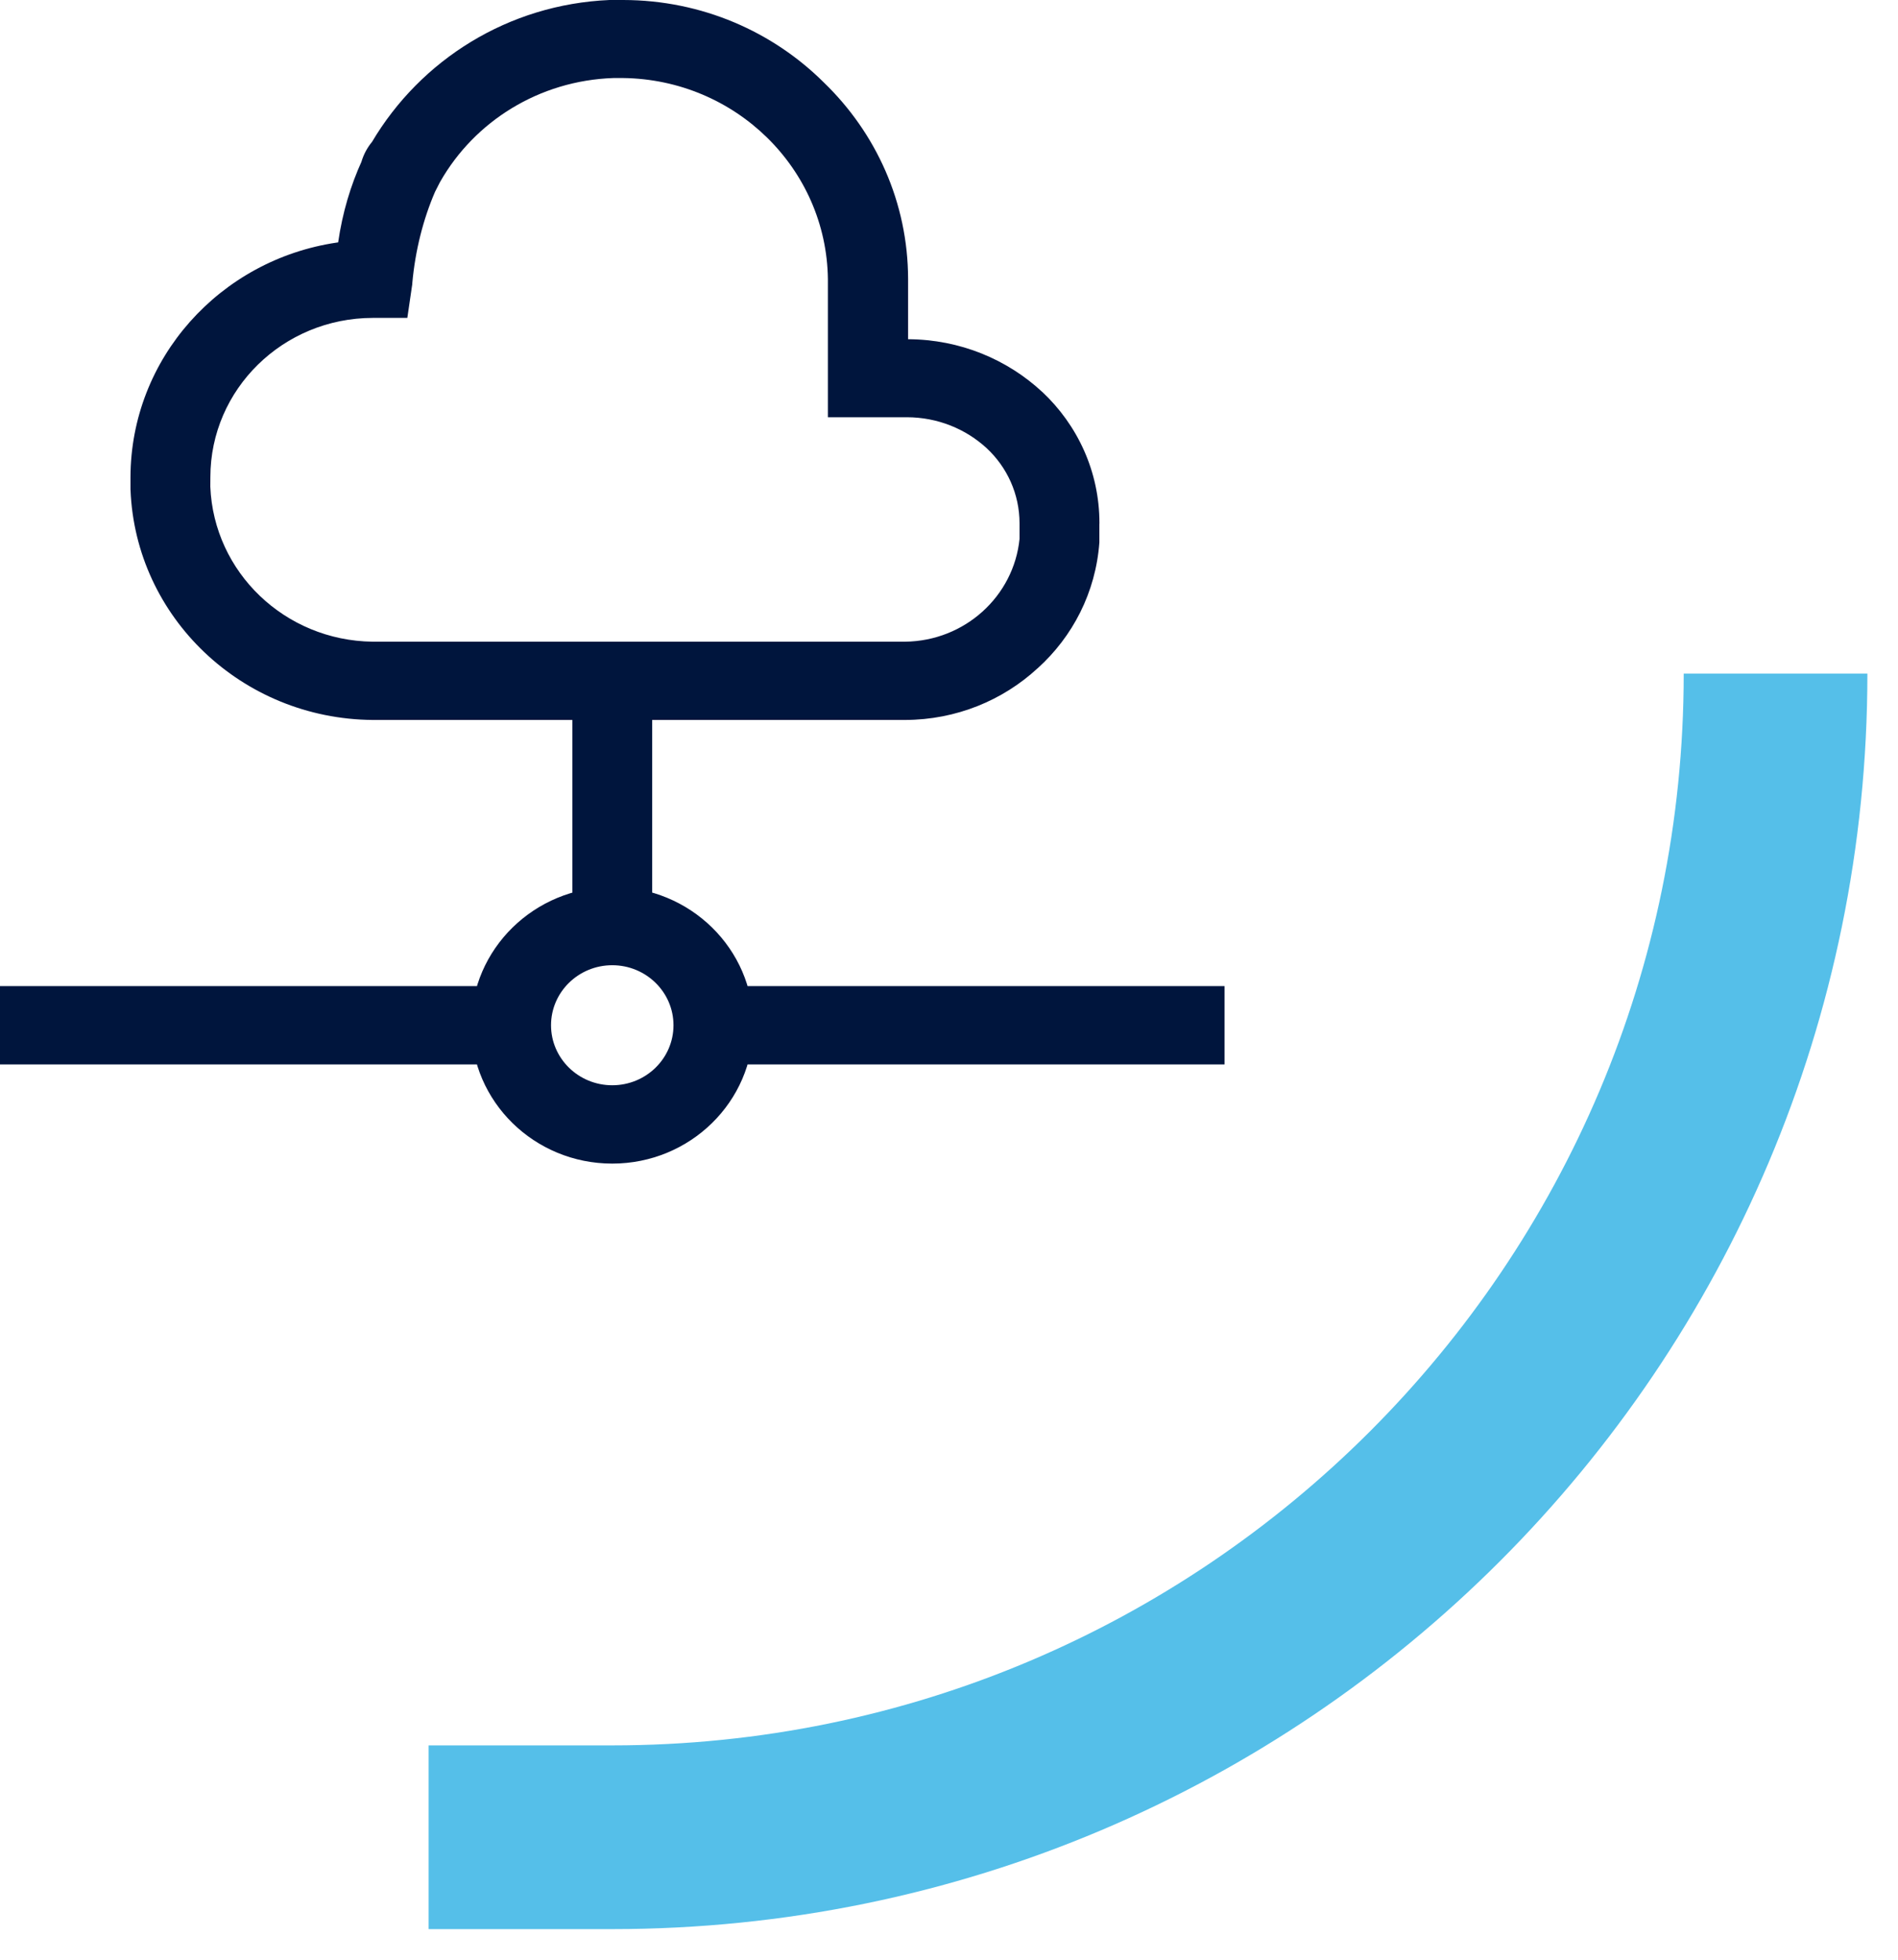
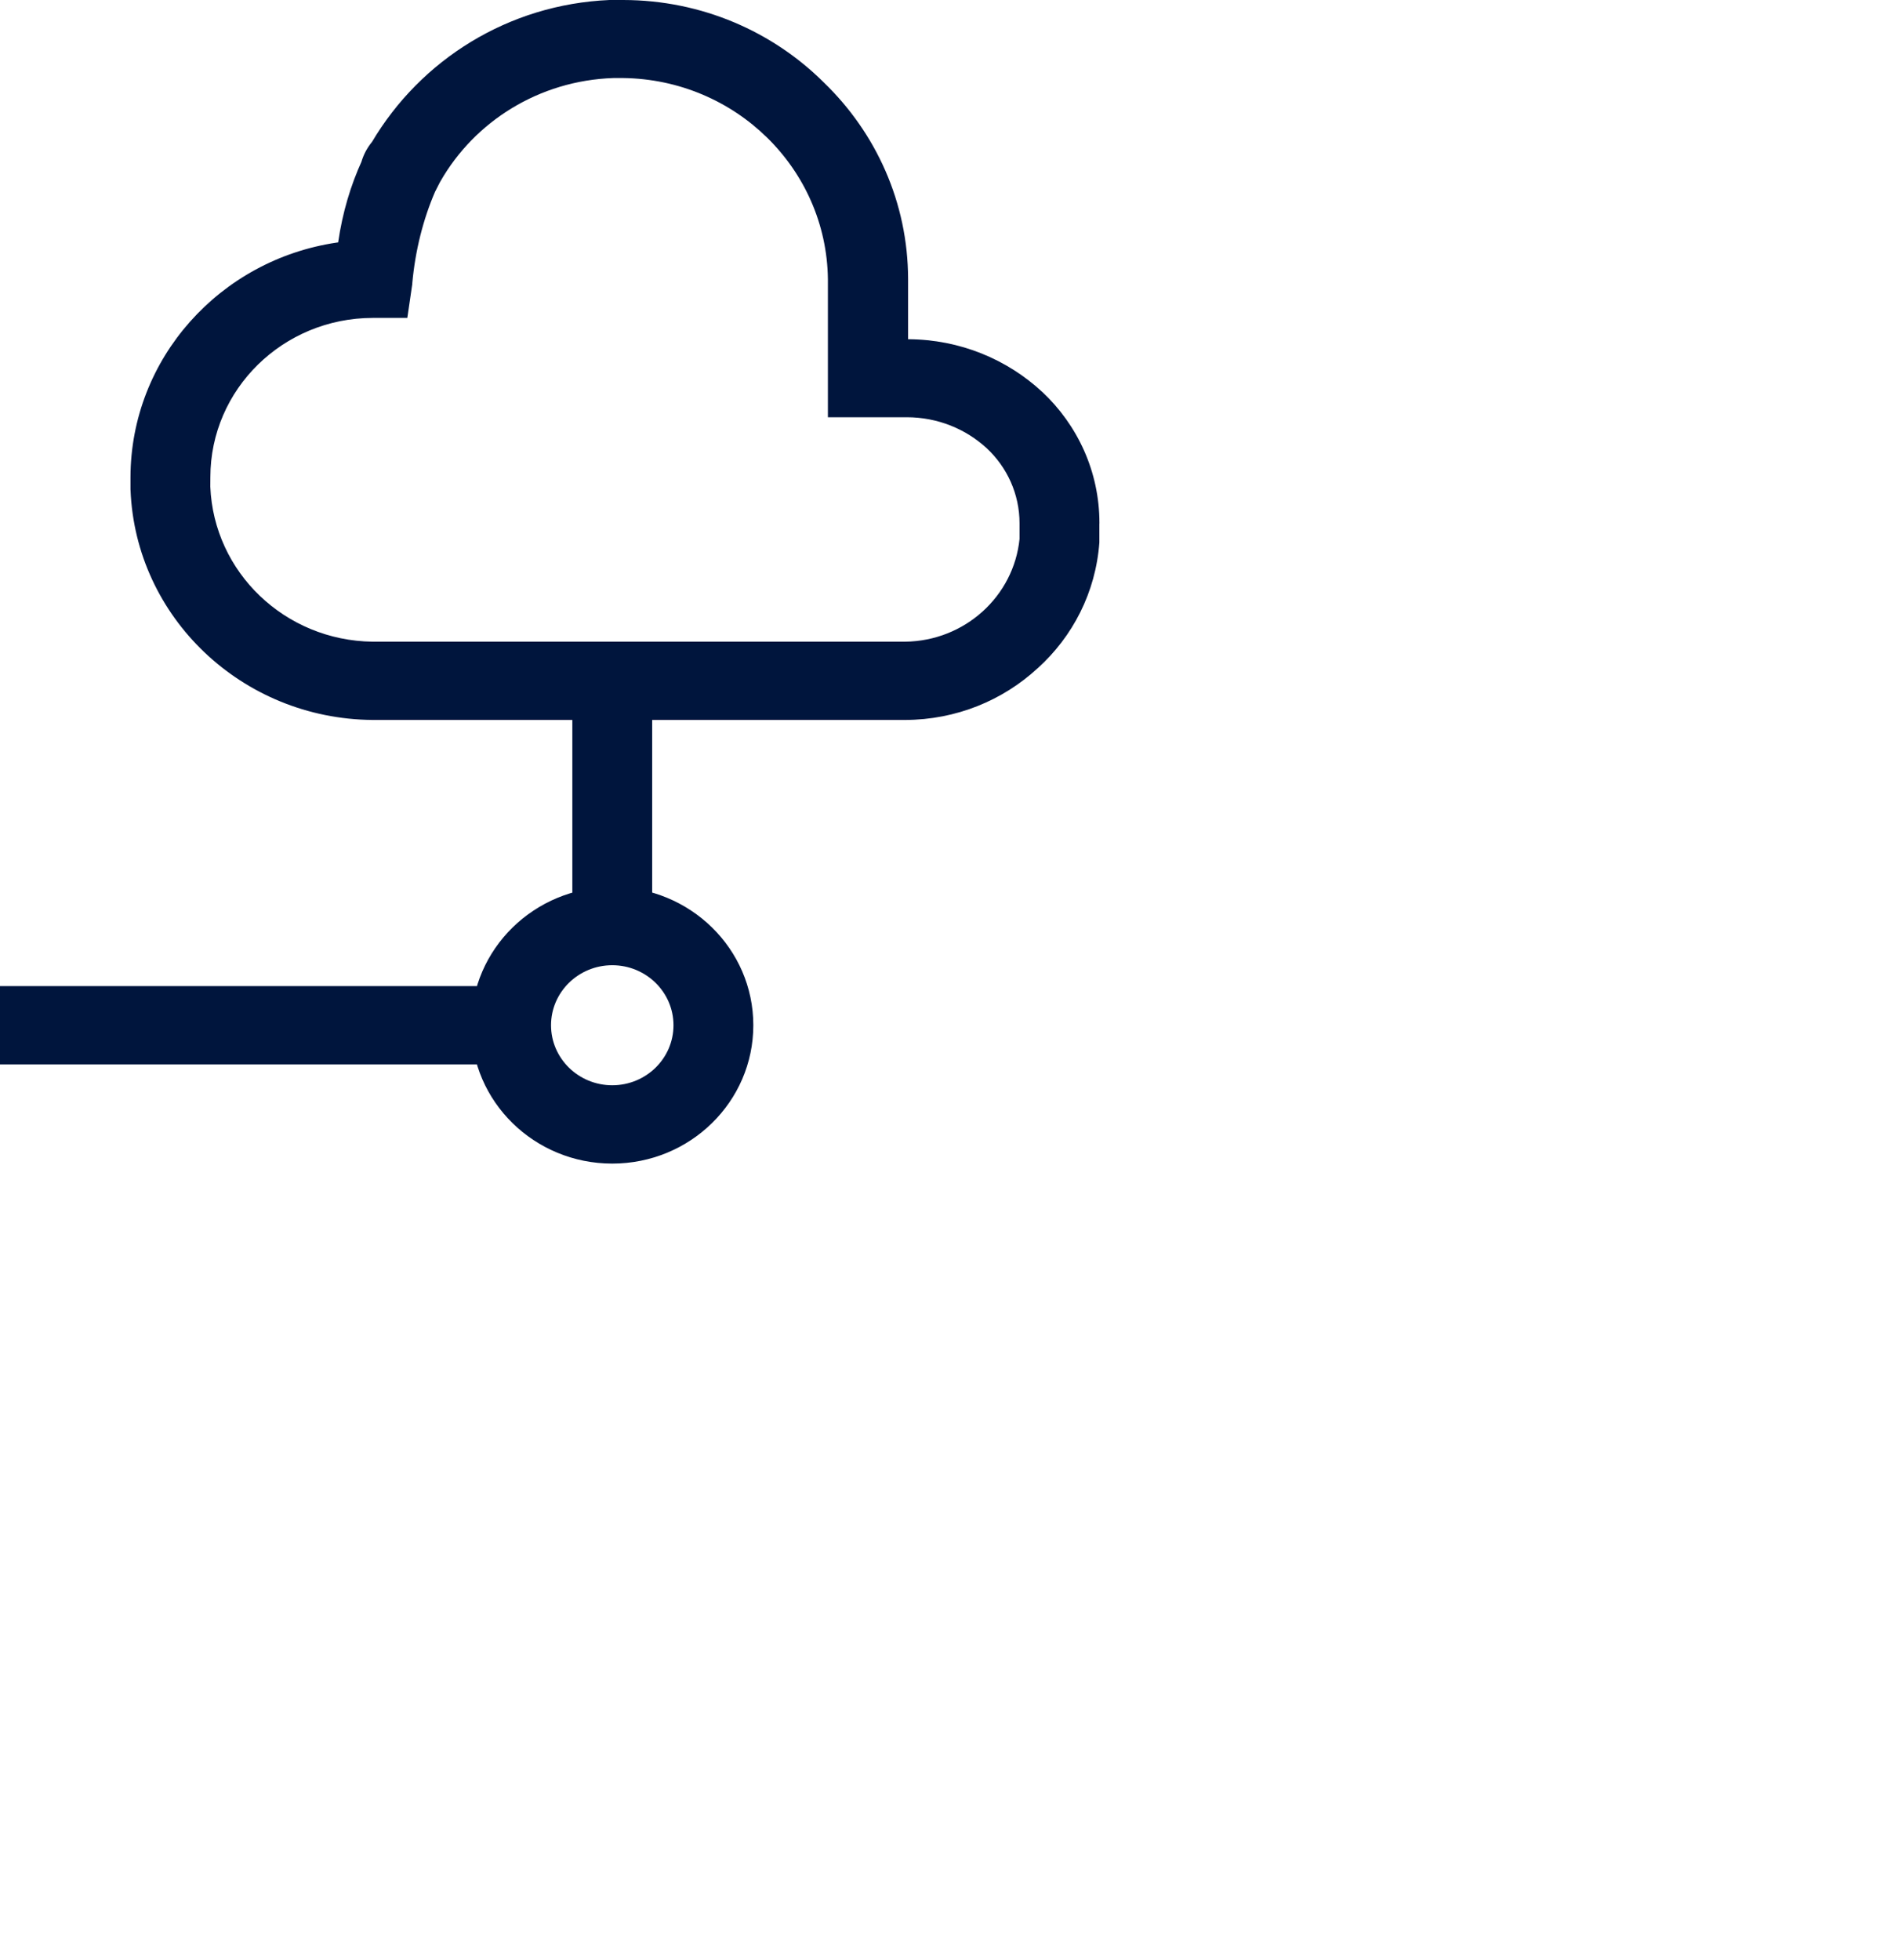
<svg xmlns="http://www.w3.org/2000/svg" width="31" height="32" viewBox="0 0 31 32" fill="none">
-   <path d="M14.783 11.756H6.087C3.95 11.739 2.214 10.078 2.132 8.002L2.131 7.994V7.793C2.136 5.849 3.596 4.241 5.501 3.961L5.523 3.958C5.594 3.47 5.726 3.029 5.914 2.618L5.901 2.649C5.938 2.522 5.998 2.412 6.076 2.317L6.075 2.319C6.871 0.976 8.302 0.071 9.955 0L9.965 -0H10.18C11.463 0.002 12.622 0.517 13.456 1.347L13.457 1.348C14.304 2.166 14.83 3.302 14.832 4.559V5.539C15.681 5.543 16.451 5.869 17.022 6.399L17.021 6.397C17.598 6.938 17.957 7.698 17.957 8.541C17.957 8.547 17.957 8.554 17.956 8.561V8.56V8.858C17.896 9.675 17.52 10.396 16.948 10.912L16.945 10.914C16.381 11.434 15.62 11.754 14.783 11.756H14.783L14.783 11.756ZM3.435 7.947C3.492 9.346 4.654 10.46 6.085 10.478H14.783C15.759 10.467 16.558 9.735 16.652 8.8L16.652 8.793V8.56C16.652 8.556 16.652 8.551 16.652 8.546C16.652 8.064 16.447 7.628 16.116 7.319L16.116 7.319C15.775 7.005 15.315 6.813 14.809 6.813C14.8 6.813 14.79 6.813 14.781 6.813H14.783H13.522V4.555C13.498 2.752 12.013 1.297 10.176 1.274H10.021C8.802 1.315 7.751 1.985 7.193 2.962L7.184 2.978L7.105 3.133C6.914 3.575 6.782 4.088 6.734 4.624L6.733 4.643L6.653 5.191H6.088C4.624 5.193 3.437 6.356 3.436 7.79V7.791L3.435 7.947ZM10 14.483C11.273 14.483 12.304 15.494 12.304 16.741C12.304 17.989 11.273 19 10 19C8.727 19 7.696 17.989 7.696 16.741C7.697 15.495 8.728 14.485 10 14.483H10ZM10 17.721C10.552 17.721 11 17.283 11 16.741C11 16.2 10.552 15.761 10 15.761C9.448 15.761 9 16.2 9 16.741C9 17.282 9.448 17.721 10 17.721H10ZM10.652 15.122H9.348V11.032H10.652L10.652 15.122ZM8.348 17.381H0V16.102H8.348V17.381ZM20 17.381H11.652V16.102H20V17.381Z" fill="#00153D" />
-   <path d="M29 11V11C29 21.493 20.493 30 10 30H7" stroke="#55BFE9" stroke-width="3" />
+   <path d="M14.783 11.756H6.087C3.95 11.739 2.214 10.078 2.132 8.002L2.131 7.994V7.793C2.136 5.849 3.596 4.241 5.501 3.961L5.523 3.958C5.594 3.47 5.726 3.029 5.914 2.618L5.901 2.649C5.938 2.522 5.998 2.412 6.076 2.317L6.075 2.319C6.871 0.976 8.302 0.071 9.955 0L9.965 -0H10.18C11.463 0.002 12.622 0.517 13.456 1.347L13.457 1.348C14.304 2.166 14.83 3.302 14.832 4.559V5.539C15.681 5.543 16.451 5.869 17.022 6.399L17.021 6.397C17.598 6.938 17.957 7.698 17.957 8.541C17.957 8.547 17.957 8.554 17.956 8.561V8.56V8.858C17.896 9.675 17.52 10.396 16.948 10.912L16.945 10.914C16.381 11.434 15.62 11.754 14.783 11.756H14.783L14.783 11.756ZM3.435 7.947C3.492 9.346 4.654 10.46 6.085 10.478H14.783C15.759 10.467 16.558 9.735 16.652 8.8L16.652 8.793V8.56C16.652 8.556 16.652 8.551 16.652 8.546C16.652 8.064 16.447 7.628 16.116 7.319L16.116 7.319C15.775 7.005 15.315 6.813 14.809 6.813C14.8 6.813 14.79 6.813 14.781 6.813H14.783H13.522V4.555C13.498 2.752 12.013 1.297 10.176 1.274H10.021C8.802 1.315 7.751 1.985 7.193 2.962L7.184 2.978L7.105 3.133C6.914 3.575 6.782 4.088 6.734 4.624L6.733 4.643L6.653 5.191H6.088C4.624 5.193 3.437 6.356 3.436 7.79V7.791L3.435 7.947ZM10 14.483C11.273 14.483 12.304 15.494 12.304 16.741C12.304 17.989 11.273 19 10 19C8.727 19 7.696 17.989 7.696 16.741C7.697 15.495 8.728 14.485 10 14.483H10ZM10 17.721C10.552 17.721 11 17.283 11 16.741C11 16.2 10.552 15.761 10 15.761C9.448 15.761 9 16.2 9 16.741C9 17.282 9.448 17.721 10 17.721H10ZM10.652 15.122H9.348V11.032H10.652L10.652 15.122ZM8.348 17.381H0V16.102H8.348V17.381ZM20 17.381H11.652V16.102V17.381Z" fill="#00153D" />
</svg>